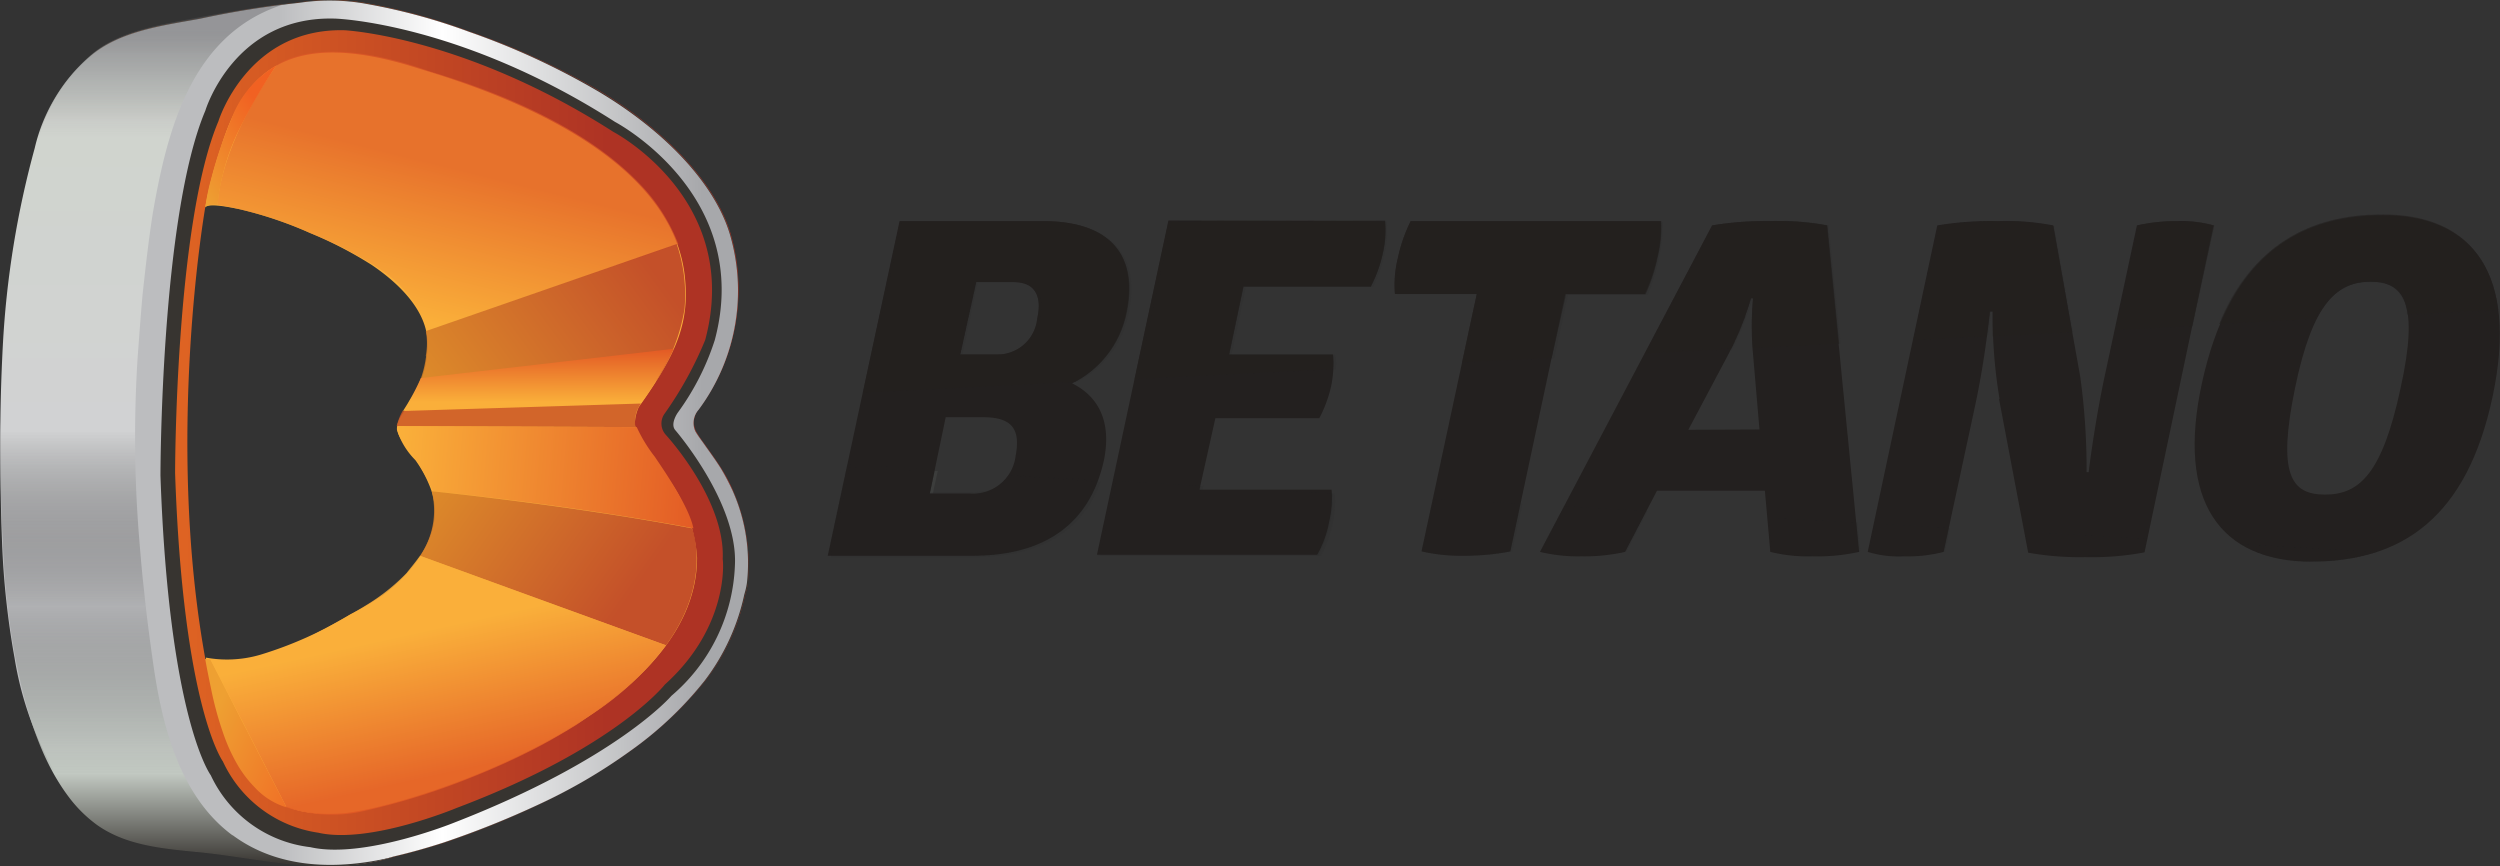
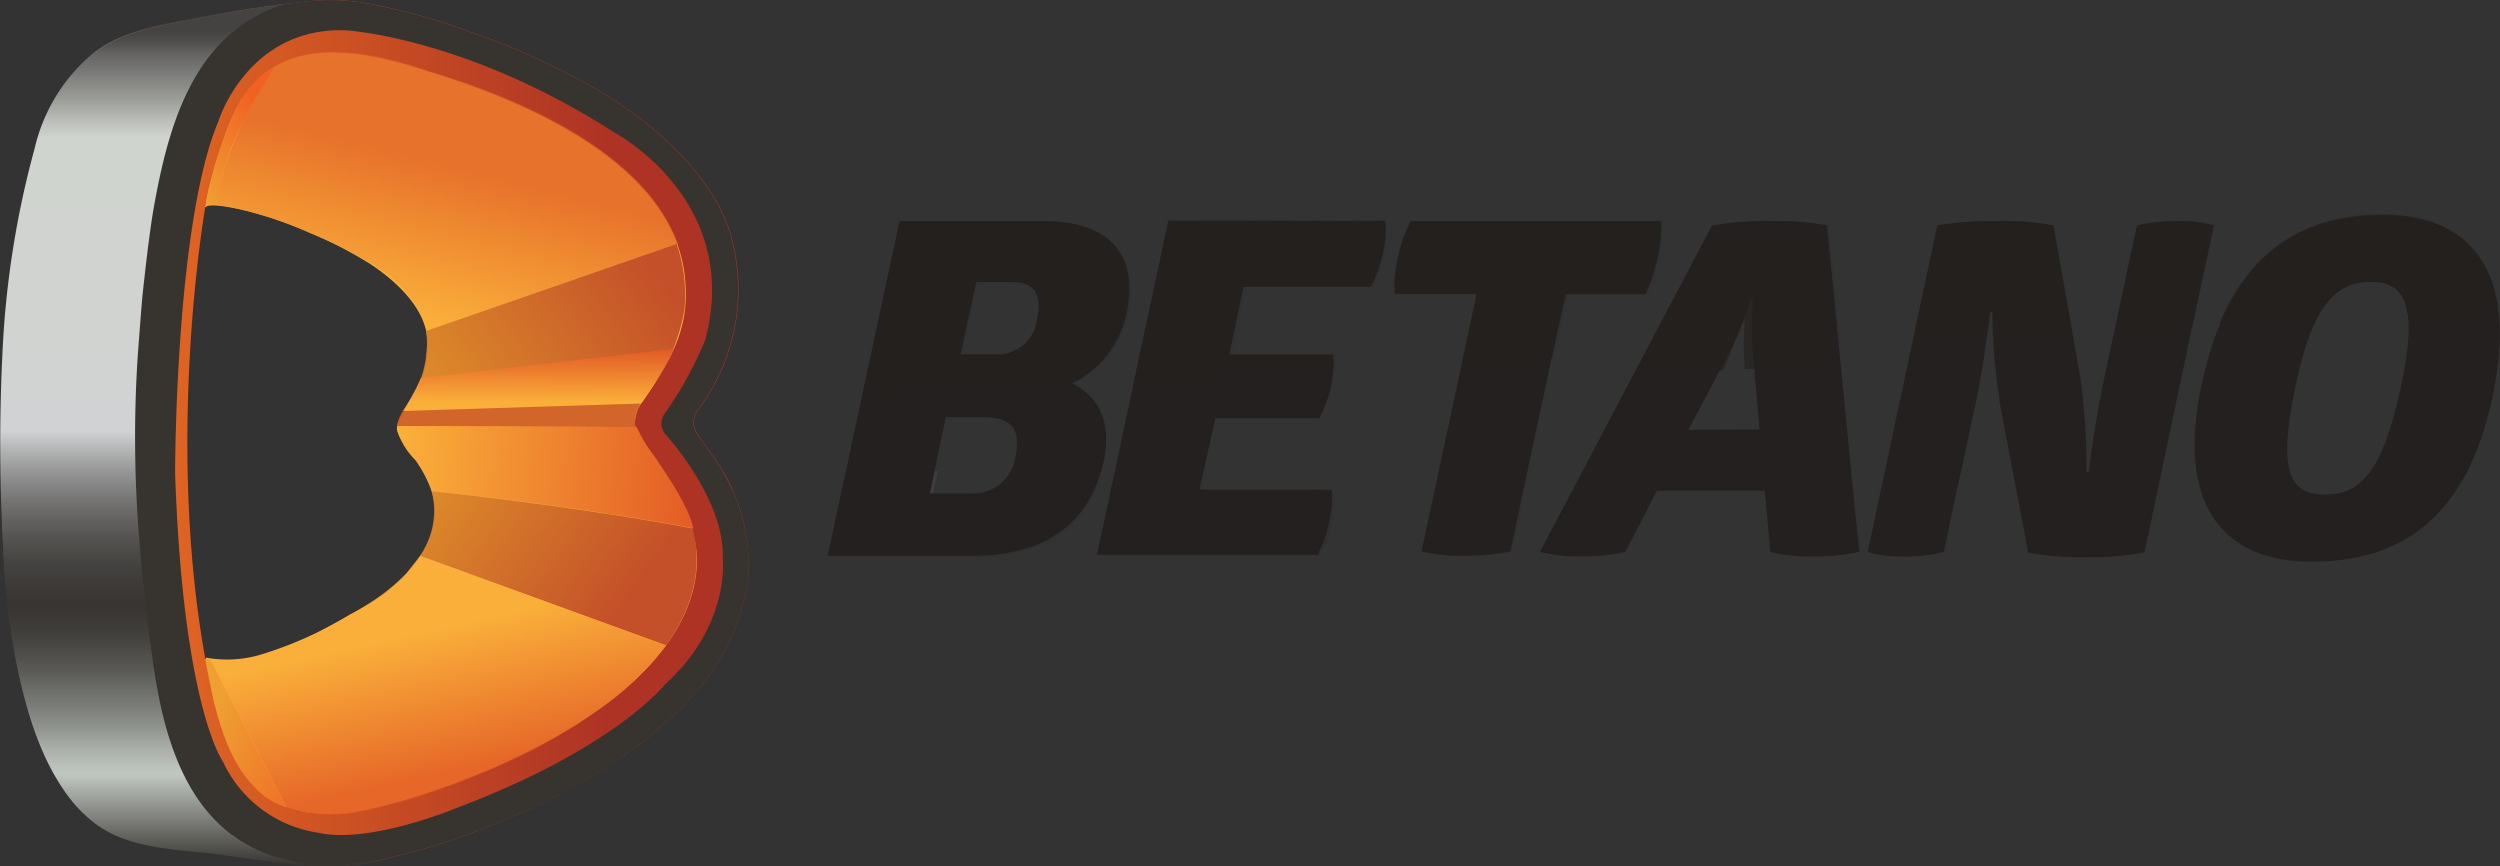
<svg xmlns="http://www.w3.org/2000/svg" xmlns:xlink="http://www.w3.org/1999/xlink" viewBox="0 0 157.05 54.43">
  <rect x="0" y="0" width="157.05" height="54.43" fill="#333333" stroke="none" />
  <defs>
    <style>.a,.q,.r{fill:#23201f;}.a,.b{opacity:0.1;}.a,.b,.h,.i,.k,.m,.p,.r{isolation:isolate;}.b{fill:#949b95;}.c{fill:url(#a);}.d{fill:#373430;}.e{fill:url(#b);}.f{fill:#faaf3a;}.g{fill:url(#c);}.h{opacity:0.7;fill:url(#d);}.i,.k,.m,.p{opacity:0.85;}.i{fill:url(#e);}.j{fill:url(#f);}.k{fill:#cb5827;}.l{fill:url(#g);}.m{fill:url(#h);}.n{fill:url(#i);}.o{fill:url(#j);}.p{fill:url(#k);}.r{opacity:0.6;}</style>
    <linearGradient id="a" x1="-642.17" y1="335.87" x2="-641.17" y2="335.87" gradientTransform="matrix(46.95, 0, 0, -54.4, 30148.98, 18299.31)" gradientUnits="userSpaceOnUse">
      <stop offset="0.06" stop-color="#ef7422" />
      <stop offset="0.83" stop-color="#ae3324" />
    </linearGradient>
    <linearGradient id="b" x1="-642.18" y1="335.87" x2="-641.18" y2="335.87" gradientTransform="matrix(46.98, 0, 0, -54.4, 30166.71, 18299.22)" gradientUnits="userSpaceOnUse">
      <stop offset="0.43" stop-color="#bcbdbf" />
      <stop offset="0.65" stop-color="#fff" />
      <stop offset="1" stop-color="#a7a8ab" />
    </linearGradient>
    <linearGradient id="c" x1="-634.66" y1="336.3" x2="-634.66" y2="335.33" gradientTransform="matrix(24.61, 0, 0, -54.26, 15631.29, 18249.41)" gradientUnits="userSpaceOnUse">
      <stop offset="0" stop-color="#59595c" stop-opacity="0.4" />
      <stop offset="0.01" stop-color="#656567" stop-opacity="0.43" />
      <stop offset="0.03" stop-color="#8b8d8c" stop-opacity="0.55" />
      <stop offset="0.06" stop-color="#a9aca9" stop-opacity="0.67" />
      <stop offset="0.09" stop-color="#bfc2bd" stop-opacity="0.79" />
      <stop offset="0.11" stop-color="#cccfca" stop-opacity="0.9" />
      <stop offset="0.13" stop-color="#d0d4ce" />
      <stop offset="0.48" stop-color="#d1d2d3" />
      <stop offset="0.69" stop-color="#424143" stop-opacity="0.1" />
      <stop offset="0.71" stop-color="#585959" stop-opacity="0.19" />
      <stop offset="0.75" stop-color="#7e817e" stop-opacity="0.36" />
      <stop offset="0.79" stop-color="#9ba09b" stop-opacity="0.54" />
      <stop offset="0.83" stop-color="#b0b6b0" stop-opacity="0.7" />
      <stop offset="0.86" stop-color="#bdc3bd" stop-opacity="0.86" />
      <stop offset="0.89" stop-color="#c1c8c1" />
      <stop offset="1" stop-color="#373430" />
    </linearGradient>
    <linearGradient id="d" x1="-636.84" y1="322.83" x2="-637.04" y2="322.34" gradientTransform="matrix(28.94, 0, 0, -17.56, 18457.11, 5679.02)" gradientUnits="userSpaceOnUse">
      <stop offset="0" stop-color="#df5826" />
      <stop offset="1" stop-color="#faaf3a" />
    </linearGradient>
    <linearGradient id="e" x1="-629.13" y1="307.71" x2="-628.12" y2="308.13" gradientTransform="matrix(17.42, 0, 0, -9.96, 10984.71, 3088.5)" gradientUnits="userSpaceOnUse">
      <stop offset="0" stop-color="#da8927" />
      <stop offset="1" stop-color="#bb4026" />
    </linearGradient>
    <linearGradient id="f" x1="-628.07" y1="255.98" x2="-628.08" y2="255.13" gradientTransform="matrix(17.01, 0, 0, -3.9, 10717.43, 1020.29)" gradientUnits="userSpaceOnUse">
      <stop offset="0" stop-color="#e35b25" />
      <stop offset="1" stop-color="#faaf3a" />
    </linearGradient>
    <linearGradient id="g" x1="-629.43" y1="289.31" x2="-630.45" y2="289.34" gradientTransform="matrix(18.58, 0, 0, -6.43, 11738.9, 1888.84)" xlink:href="#f" />
    <linearGradient id="h" x1="-629.12" y1="307.36" x2="-628.21" y2="307" gradientTransform="matrix(17.39, 0, 0, -9.68, 10963.8, 3009.46)" xlink:href="#e" />
    <linearGradient id="i" x1="-578.08" y1="306.04" x2="-576.7" y2="304.76" gradientTransform="matrix(5.05, 0, 0, -9.31, 2932.24, 2893.59)" gradientUnits="userSpaceOnUse">
      <stop offset="0.06" stop-color="#eea032" />
      <stop offset="0.83" stop-color="#f16122" />
    </linearGradient>
    <linearGradient id="j" x1="-568.57" y1="303.31" x2="-567.86" y2="304.37" gradientTransform="matrix(4.46, 0, 0, -8.88, 2550.1, 2708.64)" xlink:href="#i" />
    <linearGradient id="k" x1="-636.59" y1="320.92" x2="-636.78" y2="321.41" gradientTransform="matrix(28.63, 0, 0, -16.25, 18255.17, 5263.16)" xlink:href="#f" />
  </defs>
  <path class="a" d="M61.59,31a3.88,3.88,0,0,1-.7.06A3.88,3.88,0,0,0,61.59,31Z" />
  <polygon class="b" points="58.72 29.6 58.72 29.6 58.41 31.04 58.72 29.6" />
  <path class="b" d="M58.6,31l.31-1.41h-.2L58.41,31Z" />
  <path class="c" d="M46.08,30.89a10.62,10.62,0,0,0-.74-1.42c-.34-.55-.75-1.1-1.12-1.63a7.7,7.7,0,0,1-.49-.73,1.27,1.27,0,0,1,.15-1.39,12.56,12.56,0,0,0,2-11.1c-1-3.22-4.15-6.45-8.11-8.85A46.05,46.05,0,0,0,29.54,2,37.9,37.9,0,0,0,23.22.24,12.84,12.84,0,0,0,18.85.15a59.43,59.43,0,0,0-6.23,1c-2.35.43-5.08.77-6.94,2.4A11.59,11.59,0,0,0,2.34,9.34a59.23,59.23,0,0,0-2,12.32A117,117,0,0,0,.2,34.08,51.28,51.28,0,0,0,1,41.28,21.27,21.27,0,0,0,4.44,50a8.22,8.22,0,0,0,1.8,1.78c1.76,1.26,4,1.48,6.13,1.69,4.09.37,8.34,1.66,12.39.34,1.08-.25,2.14-.55,3.2-.89a54.29,54.29,0,0,0,5.88-2.37,37.51,37.51,0,0,0,5.8-3.41,24.12,24.12,0,0,0,4.71-4.43,13.47,13.47,0,0,0,2.47-5.38,3.77,3.77,0,0,0,.16-.7A11.78,11.78,0,0,0,46.08,30.89ZM24,37.4a22.18,22.18,0,0,1-2,1.26,27.29,27.29,0,0,1-5.61,2.56,7.8,7.8,0,0,1-2,.3,7.43,7.43,0,0,1-1.49-.12c-2.54-14,0-28.41,0-28.41.18-.33,1.95,0,2.14,0a22,22,0,0,1,4.49,1.51,26.06,26.06,0,0,1,3.87,2c1.49,1,3.32,2.64,3.5,4.52a6.53,6.53,0,0,1-1.14,4.24c-.28.49-.84,1.08-.75,1.69a4.91,4.91,0,0,0,1.15,1.88,6.56,6.56,0,0,1,.93,1.63c1.14,2.82-.9,5.41-3.07,7Z" />
  <path class="d" d="M46.05,30.89a14.69,14.69,0,0,0-.74-1.42c-.34-.55-.75-1.1-1.12-1.63-.15-.21-.34-.46-.5-.73a1.3,1.3,0,0,1,.16-1.39,12.56,12.56,0,0,0,2-11.1c-1-3.22-4.15-6.45-8.11-8.85A46.05,46.05,0,0,0,29.51,2,37.9,37.9,0,0,0,23.19.24a13.1,13.1,0,0,0-4.37-.1,62.2,62.2,0,0,0-6.23,1c-2.36.43-5,.8-6.94,2.4A10.87,10.87,0,0,0,2.3,9.34a59.89,59.89,0,0,0-2,12.32A117,117,0,0,0,.17,34.08a47.22,47.22,0,0,0,.8,7.2A21,21,0,0,0,4.44,50a8.22,8.22,0,0,0,1.8,1.78c1.76,1.26,4,1.48,6.13,1.69,4.09.37,8.34,1.66,12.39.34,1.08-.25,2.14-.55,3.2-.89a56.9,56.9,0,0,0,5.91-2.37,34.87,34.87,0,0,0,5.77-3.41,24.12,24.12,0,0,0,4.71-4.43,13.47,13.47,0,0,0,2.47-5.38A3.7,3.7,0,0,0,47,36.6a12.14,12.14,0,0,0-.93-5.71ZM41.77,43s-3.13,4-13.07,7.75c0,0-5.49,2.3-8.71,1.56A7.85,7.85,0,0,1,14,47.83S11.5,44.44,11,29.72c0,0,0-15.68,2.72-22.1,0,0,1.8-5.88,7.93-5.72,0,0,7.5.37,16.89,6.39,0,0,8.12,4.24,5.76,13.07A23.18,23.18,0,0,1,41.74,26a1.06,1.06,0,0,0,.09,1.32s3.75,4.06,3.57,7.81C45.43,35.19,45.83,39.34,41.77,43Z" />
-   <path class="e" d="M46.05,30.89a14.69,14.69,0,0,0-.74-1.42c-.34-.55-.75-1.1-1.12-1.63-.15-.21-.34-.46-.5-.73a1.25,1.25,0,0,1,.19-1.36,12.54,12.54,0,0,0,1.95-11.1c-1-3.22-4.15-6.45-8.15-8.85A45.73,45.73,0,0,0,29.47,2,37.38,37.38,0,0,0,23.15.27,12.83,12.83,0,0,0,18.78.18a59.67,59.67,0,0,0-6.22,1c-2.36.43-5.08.77-6.94,2.4A10.21,10.21,0,0,0,2.27,9.37a59.89,59.89,0,0,0-2,12.32A119.68,119.68,0,0,0,.13,34.11a51.3,51.3,0,0,0,.78,7.2A21.27,21.27,0,0,0,4.38,50a8.22,8.22,0,0,0,1.8,1.78c1.76,1.26,4,1.48,6.13,1.69,4.09.37,8.33,1.66,12.39.34,1.08-.25,2.14-.55,3.19-.89a57.07,57.07,0,0,0,5.92-2.37,34.49,34.49,0,0,0,5.79-3.38,22.63,22.63,0,0,0,4.68-4.43,13.61,13.61,0,0,0,2.48-5.41,4.79,4.79,0,0,0,.16-.7A11.13,11.13,0,0,0,46.05,30.89ZM42.18,43.71s-3.41,4-13.73,8c0,0-5.64,2.27-8.95,1.51a7.92,7.92,0,0,1-6.26-4.52s-2.63-3.51-3.16-18.82c0,0,0-16.26,2.82-22.93,0,0,1.8-6,8.18-5.78,0,0,7.81.24,17.56,6.49,0,0,8.71,4.58,6.26,13.71a16,16,0,0,1-2.32,4.55s-.5.7-.16,1.1c0,0,3.91,4.52,3.75,8.43A11.31,11.31,0,0,1,42.18,43.71Z" />
  <path class="f" d="M41.84,29.93c-.31-.46-.59-.92-.9-1.35a4.65,4.65,0,0,1-1.06-1.9,2.68,2.68,0,0,1,.25-1.11c2.42-3.41,3.22-5.35,2.88-8.3-1-8.39-13.94-12.11-16.82-13-8.24-2.61-10.87.4-12.3,4.95a26,26,0,0,0-1,3.82c.18-.34,1.92.06,2.11.09a24.64,24.64,0,0,1,4.46,1.5,24.73,24.73,0,0,1,3.87,2c1.49,1,3.28,2.61,3.5,4.52a6.35,6.35,0,0,1-1.15,4.21c-.27.49-.8,1.08-.74,1.66a4.67,4.67,0,0,0,1.15,1.88,7.56,7.56,0,0,1,.9,1.63c1.14,2.73-.9,5.35-3,6.91A17.63,17.63,0,0,1,22,38.6a24.59,24.59,0,0,1-5.61,2.52,7.41,7.41,0,0,1-2,.31,7.31,7.31,0,0,1-1.46-.12c.34,1.75.62,2.95.8,3.6,1.37,4.64,3.66,6.51,7.81,6.18,3.84-.31,22.25-6,22.25-16.05a9.54,9.54,0,0,0-1.92-5.11Z" />
  <path class="g" d="M14.6,52.47c-3.37-2.49-4.46-7.07-5-10.95-.21-1.47-.4-2.94-.55-4.42-.13-1.11-.22-2.22-.31-3.32A78.6,78.6,0,0,1,8.65,22.4c.1-1.32.19-2.61.31-3.93.19-1.72.38-3.45.65-5.14.87-5,2.33-10.82,7.63-12.85a4.15,4.15,0,0,1,1.2-.3c-2,.21-4,.55-6,.92-2.35.46-5,.8-6.81,2.43A11,11,0,0,0,2.18,9.31a58.53,58.53,0,0,0-2,12.35,117.51,117.51,0,0,0,0,12.45,48.87,48.87,0,0,0,.77,7.14c.59,3,1.46,6.27,3.35,8.79a8.39,8.39,0,0,0,1.79,1.78c1.77,1.26,4,1.48,6.14,1.69,4.09.37,8.33,1.66,12.39.34-3.38.8-7.09.77-10-1.38Z" />
  <path class="h" d="M13.67,12.87s0-3.47,3.69-8.76c0,0,2.54-2.15,9.54.34,1.64.52,9,2.61,13.26,7.07a11.22,11.22,0,0,1,2.45,3.81L26.81,20.8a.84.84,0,0,0,0-.18A7.16,7.16,0,0,0,24,17,13.08,13.08,0,0,0,22.32,16l-.16-.1a24.92,24.92,0,0,0-2.6-1.23A23.91,23.91,0,0,0,13.67,12.87Z" />
  <path class="i" d="M25.66,25.29a130.49,130.49,0,0,1,15.56-1.35A11.6,11.6,0,0,0,43,19.42a9.84,9.84,0,0,0-.49-4.09L26.75,20.8a4.24,4.24,0,0,1,0,1.54.27.27,0,0,1,0,.15,6.47,6.47,0,0,1-1.09,2.8Z" />
  <path class="j" d="M40.26,25.35a22.27,22.27,0,0,0,2.07-3.44L26.44,23.75a14.1,14.1,0,0,1-1.12,2.06l14.93-.46Z" />
  <path class="k" d="M25.32,25.82l14.94-.47a2,2,0,0,0-.34,1.48l-15-.06a3.56,3.56,0,0,1,.4-1Z" />
  <path class="l" d="M25,26.77l15,.06a9.24,9.24,0,0,0,1.14,1.87c.47.71,2.14,3.08,2.42,4.49,0,0-7-1.38-16.36-2.33a14.72,14.72,0,0,0-1.42-2.52S24.77,27.32,25,26.77Z" />
  <path class="m" d="M27.12,30.86s8.58.86,16.36,2.33c0,0,1.3,3.29-1.64,7.35L26.38,34.92a5,5,0,0,0,.74-4.06Z" />
  <path class="n" d="M13.21,41.43,18,50.72A4.46,4.46,0,0,1,16,49.46a7.27,7.27,0,0,1-1.15-1.54A11.07,11.07,0,0,1,14,46a21.07,21.07,0,0,1-.74-2.73c-.13-.63-.26-1.25-.37-1.88Z" />
  <path class="o" d="M13.67,12.87a13.8,13.8,0,0,1,1.4-4.82,36.3,36.3,0,0,1,2.29-3.94,6.5,6.5,0,0,0-2.82,3.35,27.82,27.82,0,0,0-1.27,3.75A13.1,13.1,0,0,0,12.9,13S13.08,12.81,13.67,12.87Z" />
  <path class="p" d="M26.38,34.91l15.46,5.63a18.58,18.58,0,0,1-4.65,4.33c-.34.22-.68.47-1,.68-.65.4-1.37.83-2.17,1.26a42.64,42.64,0,0,1-4.12,1.91A43.4,43.4,0,0,1,22.63,51,9,9,0,0,1,18,50.72l-4.77-9.29a10.42,10.42,0,0,0,2.17,0A15.64,15.64,0,0,0,20,39.71c.84-.43,2.73-1.51,2.95-1.66A12.58,12.58,0,0,0,25.54,36c.31-.4.43-.52.84-1.08Z" />
  <path class="q" d="M70.74,19.7c.81-3.78-1.11-5.81-5.23-5.81h-9L52,34.91h9.11c4.4,0,7.34-1.9,8.24-6,.49-2.43-.34-4-2-4.83A6.32,6.32,0,0,0,70.74,19.7ZM63.8,28.64A2.69,2.69,0,0,1,60.89,31H58.41l1-4.79h2.48C63.49,26.25,64.14,26.89,63.8,28.64ZM65.16,20a2.51,2.51,0,0,1-2.47,2.27H60.33l1-4.55h2.39C65,17.76,65.47,18.56,65.16,20Z" />
  <path class="q" d="M87,13.89a6.49,6.49,0,0,1-.13,2A8.11,8.11,0,0,1,86.11,18h-8l-.9,4.27h6.53a6.72,6.72,0,0,1-.12,2,8.11,8.11,0,0,1-.74,2H76.35l-1,4.49h8.3a6.21,6.21,0,0,1-.15,2,6.69,6.69,0,0,1-.75,2.09H68.91l4.49-21Z" />
  <path class="q" d="M104.33,13.89a7.79,7.79,0,0,1-.22,2.27,10.48,10.48,0,0,1-.78,2.31h-5L94.88,34.64a14.86,14.86,0,0,1-2.85.27,11.11,11.11,0,0,1-2.73-.27l3.47-16.17H87.63a6.74,6.74,0,0,1,.18-2.25,9.7,9.7,0,0,1,.81-2.33Z" />
  <path class="q" d="M114.77,14.16a16.6,16.6,0,0,0-3.54-.27,20.45,20.45,0,0,0-3.68.27L96.74,34.67a10.19,10.19,0,0,0,2.6.28,11.73,11.73,0,0,0,2.75-.28l2-3.84h6.78l.34,3.84a9.8,9.8,0,0,0,2.64.28,12.26,12.26,0,0,0,2.94-.28ZM106.06,27l2.48-4.67A20.65,20.65,0,0,0,110,18.74h.13a18.7,18.7,0,0,0,0,3.57l.4,4.67Z" />
  <path class="q" d="M125.61,25.05a31.32,31.32,0,0,1-.43-5.48H125a56,56,0,0,1-.9,5.81l-2,9.29a9,9,0,0,1-2.51.28,6.59,6.59,0,0,1-2.26-.28l4.37-20.51a20.25,20.25,0,0,1,3.78-.27,15.59,15.59,0,0,1,3.5.27l1.7,9.5a42.36,42.36,0,0,1,.4,6h.13s.37-3.14,1.08-6.37l1.95-9.13a11.23,11.23,0,0,1,2.51-.27,7.73,7.73,0,0,1,2.3.27L134.72,34.7A17.91,17.91,0,0,1,131,35a18.45,18.45,0,0,1-3.59-.28l-1.83-9.65Z" />
  <path class="q" d="M149.71,13.52C144,13.52,140,16.47,138.34,24s1.15,11.28,6.85,11.28,9.79-2.76,11.4-10.39S155.38,13.52,149.71,13.52ZM150.8,24.4c-1.15,5.38-2.6,6.67-4.74,6.67s-3-1.26-1.89-6.67,2.66-6.7,4.74-6.7S152,19,150.8,24.4Z" />
  <path class="r" d="M65.54,13.89h-9L54.2,24.68,67.52,24a6.33,6.33,0,0,0,3.25-4.3h0C71.58,16,69.66,13.89,65.54,13.89ZM65.16,20a2.49,2.49,0,0,1-2.47,2.27H60.3l1-4.55h2.42a2,2,0,0,1,.69.11l.12,0h0C65.18,18.22,65.42,18.92,65.16,20Z" />
  <path class="r" d="M134.28,14.16l-1.39,6.58,4.83-.24,1.37-6.34a7.73,7.73,0,0,0-2.3-.27A11.23,11.23,0,0,0,134.28,14.16Z" />
-   <path class="r" d="M109,21.43c0-.1.09-.21.14-.32l.13-.28.15-.37.07-.18.16-.42,0-.07c.23-.64.34-1.05.34-1.05h.13a18.53,18.53,0,0,0,0,3.14l5.42-.28-.74-7.44a16.6,16.6,0,0,0-3.54-.27,20.45,20.45,0,0,0-3.68.27l-4.25,8.06,5.42-.28.08-.15Z" />
+   <path class="r" d="M109,21.43c0-.1.09-.21.14-.32c.23-.64.34-1.05.34-1.05h.13a18.53,18.53,0,0,0,0,3.14l5.42-.28-.74-7.44a16.6,16.6,0,0,0-3.54-.27,20.45,20.45,0,0,0-3.68.27l-4.25,8.06,5.42-.28.08-.15Z" />
  <path class="r" d="M109.11,21.11c0,.11-.09.22-.14.32Z" />
  <path class="r" d="M109.62,19.86l-.16.42Z" />
  <path class="r" d="M108.8,21.79l-.08.15h0A1,1,0,0,1,108.8,21.79Z" />
  <path class="r" d="M109.39,20.46l-.15.37Z" />
  <path class="r" d="M109.65,19.79c.23-.64.35-1.05.35-1.05h0S109.88,19.15,109.65,19.79Z" />
  <path class="r" d="M125.52,13.92a20.25,20.25,0,0,0-3.78.27l-1.55,7.2,4.61-.25c.16-1,.22-1.57.22-1.57h.16s0,.62,0,1.57l5-.24L129,14.19A15.59,15.59,0,0,0,125.52,13.92Z" />
  <path class="r" d="M73.41,13.89l-2.14,9.93,12.45-.62a2.84,2.84,0,0,0,0-.92H77.22l.9-4.27h8a9.32,9.32,0,0,0,.77-2.16,6.45,6.45,0,0,0,.13-2Z" />
  <path class="r" d="M104.14,16.16a7.79,7.79,0,0,0,.22-2.27H88.62a9.7,9.7,0,0,0-.81,2.33,7.91,7.91,0,0,0-.18,2.25h5.14l-.93,4.3,5.64-.28.9-4h5A10.84,10.84,0,0,0,104.14,16.16Z" />
  <path class="r" d="M148.91,17.7h.41l.3,0h0c.9.18,1.47.74,1.62,2.05l5.7-.28c-.52-4-3.12-6-7.25-6-4.67,0-8.24,2-10.28,6.88l6.08-.3C146.47,18.25,147.57,17.7,148.91,17.7Z" />
  <path class="r" d="M149.67,17.77h0Z" />
  <path class="r" d="M148.93,17.7h0c-1.34,0-2.44.55-3.37,2.4h0C146.49,18.26,147.57,17.7,148.93,17.7Z" />
  <path class="r" d="M149.32,17.72h0Z" />
  <path class="r" d="M63.68,17.76h0a2.18,2.18,0,0,1,.72.11A2,2,0,0,0,63.68,17.76Z" />
  <path class="r" d="M64.49,17.91h0Z" />
  <path class="a" d="M89.3,34.64a11.11,11.11,0,0,0,2.73.27,14.86,14.86,0,0,0,2.85-.27l.65-3L90,31.35l-.71,3.29Z" />
  <path class="a" d="M111.23,34.64a9.86,9.86,0,0,0,2.64.27,12.7,12.7,0,0,0,2.94-.27l-.18-1.82-5.58-.3Z" />
  <path class="a" d="M96.74,34.64a10.26,10.26,0,0,0,2.6.27,12.14,12.14,0,0,0,2.75-.27l1.34-2.55-5.18-.28Z" />
  <path class="a" d="M75.39,30.8l.06-.28-5.51-.31-1,4.7H82.82a7.91,7.91,0,0,0,.75-2.09A6.46,6.46,0,0,0,83.72,31l-3.41-.18H75.39Z" />
  <path class="a" d="M145.19,35.28a12.9,12.9,0,0,0,4.15-.61l-8.61-.49a8.33,8.33,0,0,0,4.46,1.1Z" />
  <path class="a" d="M117.37,34.64a6.81,6.81,0,0,0,2.26.27,9.6,9.6,0,0,0,2.51-.27l.31-1.48-4.71-.27Z" />
  <path class="a" d="M63.34,29.84l0,0a2.28,2.28,0,0,1-.39.48l0,0a2.82,2.82,0,0,1-.54.36h0a2.45,2.45,0,0,1-.56.18l-.16,0a3.88,3.88,0,0,1-.7.06H58.41l.31-1.44-5.51-.31L52,34.91h9.14c3.9,0,6.69-1.5,7.87-4.76Z" />
  <path class="a" d="M62.88,30.39a2.82,2.82,0,0,1-.54.36A2.82,2.82,0,0,0,62.88,30.39Z" />
  <path class="a" d="M63.3,29.88a2.28,2.28,0,0,1-.39.48A2.28,2.28,0,0,0,63.3,29.88Z" />
-   <path class="a" d="M62.31,30.76a2.45,2.45,0,0,1-.56.18A2.45,2.45,0,0,0,62.31,30.76Z" />
  <path class="a" d="M127.41,34.64a19.12,19.12,0,0,0,3.59.27,18.55,18.55,0,0,0,3.69-.27l.15-.8-7.65-.43.22,1.23Z" />
  <path class="a" d="M89.42,34.64a11.11,11.11,0,0,0,2.73.27A14.86,14.86,0,0,0,95,34.64l.65-3-5.51-.31-.72,3.29Z" />
  <path class="a" d="M111.33,34.64a9.6,9.6,0,0,0,2.6.27,12.7,12.7,0,0,0,2.94-.27l-.18-1.82-5.58-.3Z" />
  <path class="a" d="M96.86,34.64a10.13,10.13,0,0,0,2.57.27,12.29,12.29,0,0,0,2.76-.27l1.33-2.55-5.17-.28Z" />
  <path class="a" d="M75.54,30.8l.07-.28-5.52-.31-1,4.7H83a7.58,7.58,0,0,0,.74-2.09A6.34,6.34,0,0,0,83.85,31l-3.38-.18H75.54Z" />
  <path class="a" d="M145.22,35.28a12.59,12.59,0,0,0,4.12-.61l-8.58-.49A8.33,8.33,0,0,0,145.22,35.28Z" />
  <path class="a" d="M117.43,34.64a6.81,6.81,0,0,0,2.26.27,9.6,9.6,0,0,0,2.51-.27l.31-1.48-4.71-.27Z" />
  <path class="a" d="M63.49,29.87a2.62,2.62,0,0,1-2.41,1.2H58.6v0h-.19l.3-1.42-5.32-.3L52.18,35h9.11v0c3.91,0,6.66-1.5,7.87-4.73Z" />
  <path class="a" d="M127.47,34.64a19.12,19.12,0,0,0,3.59.27,18,18,0,0,0,3.66-.27l.15-.8-7.65-.43.25,1.23Z" />
  <path class="a" d="M110,18.74h.12v0h.09a19.72,19.72,0,0,0,0,3.13l5.42-.28-.74-7.44a16.43,16.43,0,0,0-3.53-.27,19.93,19.93,0,0,0-3.66.27l-4.27,8,5.32-.27A21,21,0,0,0,110,18.74Z" />
  <path class="a" d="M110.09,18.77h0v0H110A21,21,0,0,1,108.72,22h.07A17.89,17.89,0,0,0,110.09,18.77Z" />
  <path class="a" d="M104.23,16.19a9.35,9.35,0,0,0,.22-2.27H88.74a10,10,0,0,0-.8,2.33,8.21,8.21,0,0,0-.19,2.25h5.14L92,22.8l5.64-.27.87-4h5A10.84,10.84,0,0,0,104.23,16.19Z" />
  <path class="a" d="M73.59,13.92l-2.1,9.9,12.45-.62c0-.34,0-.64-.06-.92H77.37l.9-4.24h8A9.4,9.4,0,0,0,87,15.88a6.71,6.71,0,0,0,.12-2Z" />
  <path class="a" d="M65.66,13.92h-9l-2.3,10.76L67.67,24a6.19,6.19,0,0,0,3.23-4.27C71.7,16,69.78,13.92,65.66,13.92ZM65.32,20a2.52,2.52,0,0,1-2.48,2.27H60.33l1-4.55H63.8C65.13,17.76,65.66,18.56,65.32,20Z" />
  <path class="a" d="M125.58,13.89a19.68,19.68,0,0,0-3.75.27l-1.55,7.2,4.62-.25c.07-.51.13-1,.18-1.54h.16s0,.62,0,1.54l5-.24-1.21-6.71A15.59,15.59,0,0,0,125.58,13.89Z" />
  <path class="a" d="M147.94,17.82h0a2.26,2.26,0,0,1,.39-.07l.09,0,.45,0h0l.43,0h.1l.32.06.08,0a1.63,1.63,0,0,1,.31.11l0,0a2.14,2.14,0,0,1,1.08,1.87l5.69-.28c-.49-4-3.09-6-7.22-6a10.24,10.24,0,0,0-10.25,6.85l6-.3A3.85,3.85,0,0,1,147.94,17.82Z" />
  <path class="a" d="M150.15,17.93a1.63,1.63,0,0,0-.31-.11A1.63,1.63,0,0,1,150.15,17.93Z" />
  <path class="a" d="M149.76,17.79l-.32-.06Z" />
  <path class="a" d="M150.19,18a2.13,2.13,0,0,1,1.07,1.87h0A2.14,2.14,0,0,0,150.19,18Z" />
  <path class="a" d="M148.91,17.7l-.45,0Z" />
  <path class="a" d="M148.91,17.7l.43,0-.43,0Z" />
-   <path class="a" d="M147.94,17.82a3.85,3.85,0,0,0-2.4,2.28h0A3.87,3.87,0,0,1,147.94,17.82Z" />
  <path class="a" d="M148.37,17.74a2.26,2.26,0,0,0-.39.07A2.26,2.26,0,0,1,148.37,17.74Z" />
  <polygon class="a" points="149.75 13.55 149.75 13.55 149.75 13.55 149.75 13.55" />
  <path class="a" d="M134.32,14.19l-1.4,6.55,4.83-.24,1.37-6.31a7.69,7.69,0,0,0-2.29-.27A11.45,11.45,0,0,0,134.32,14.19Z" />
  <polygon class="a" points="61.29 17.76 60.33 22.31 60.46 22.31 61.42 17.76 61.29 17.76" />
</svg>